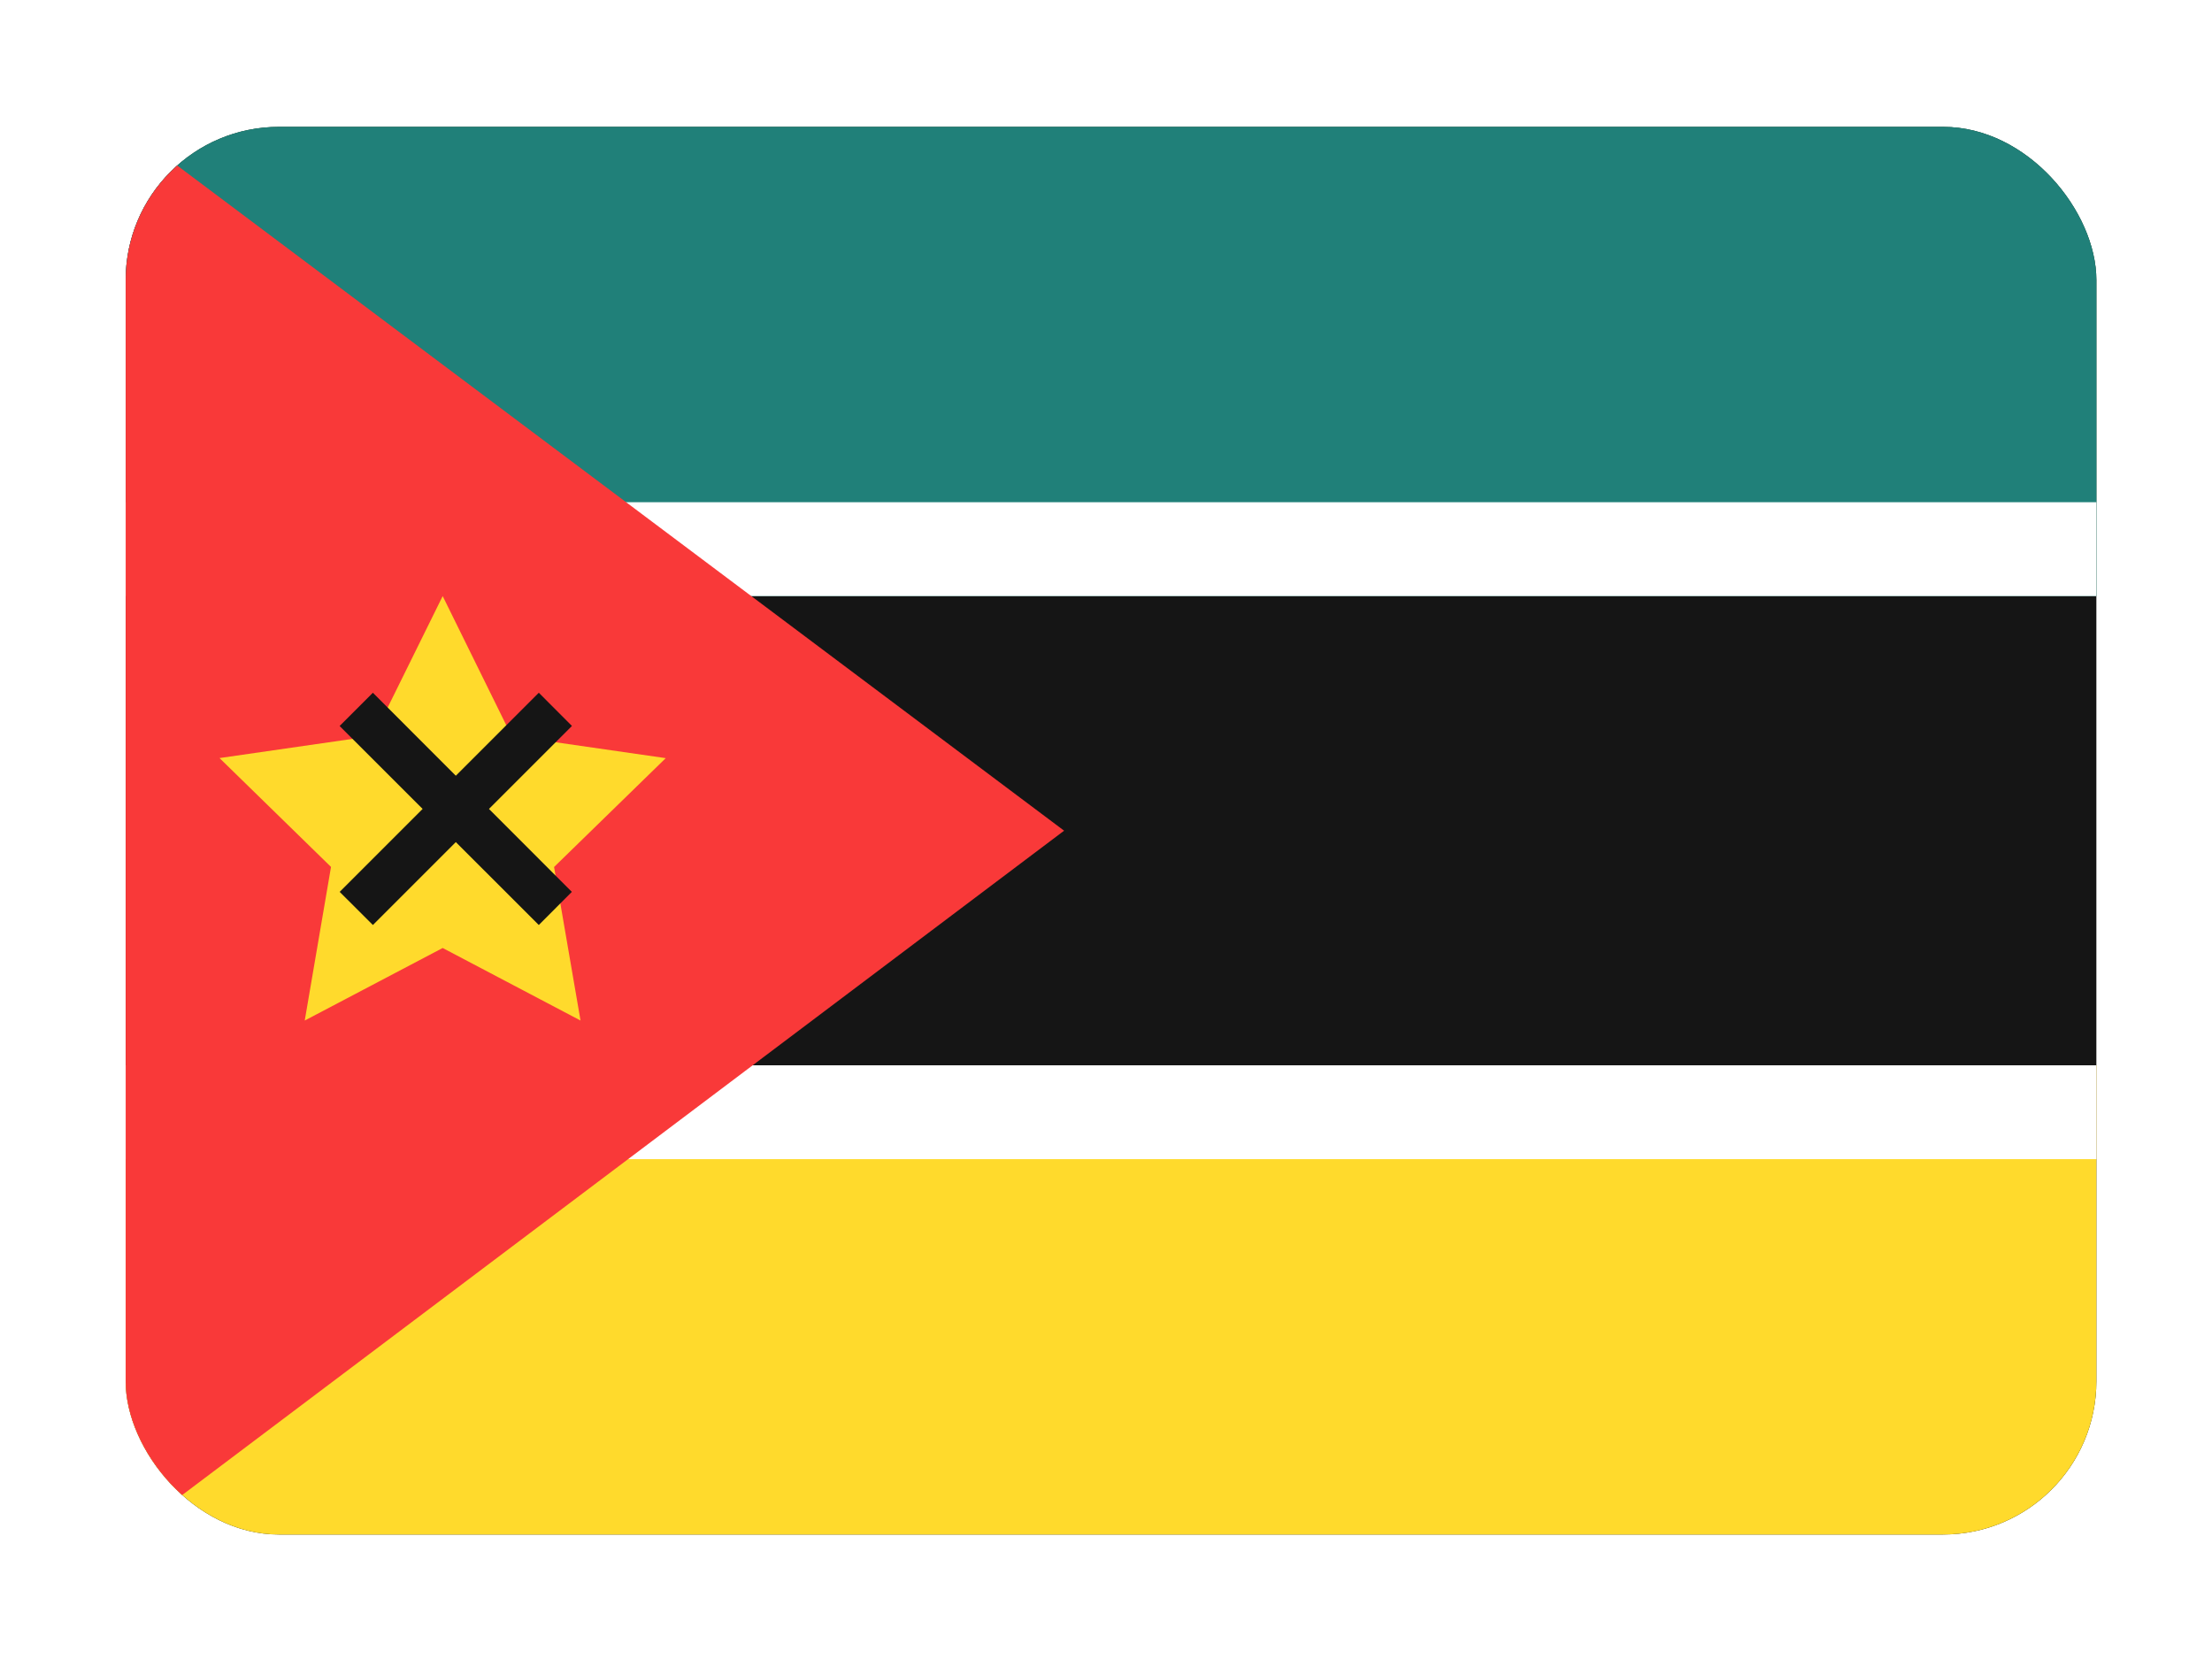
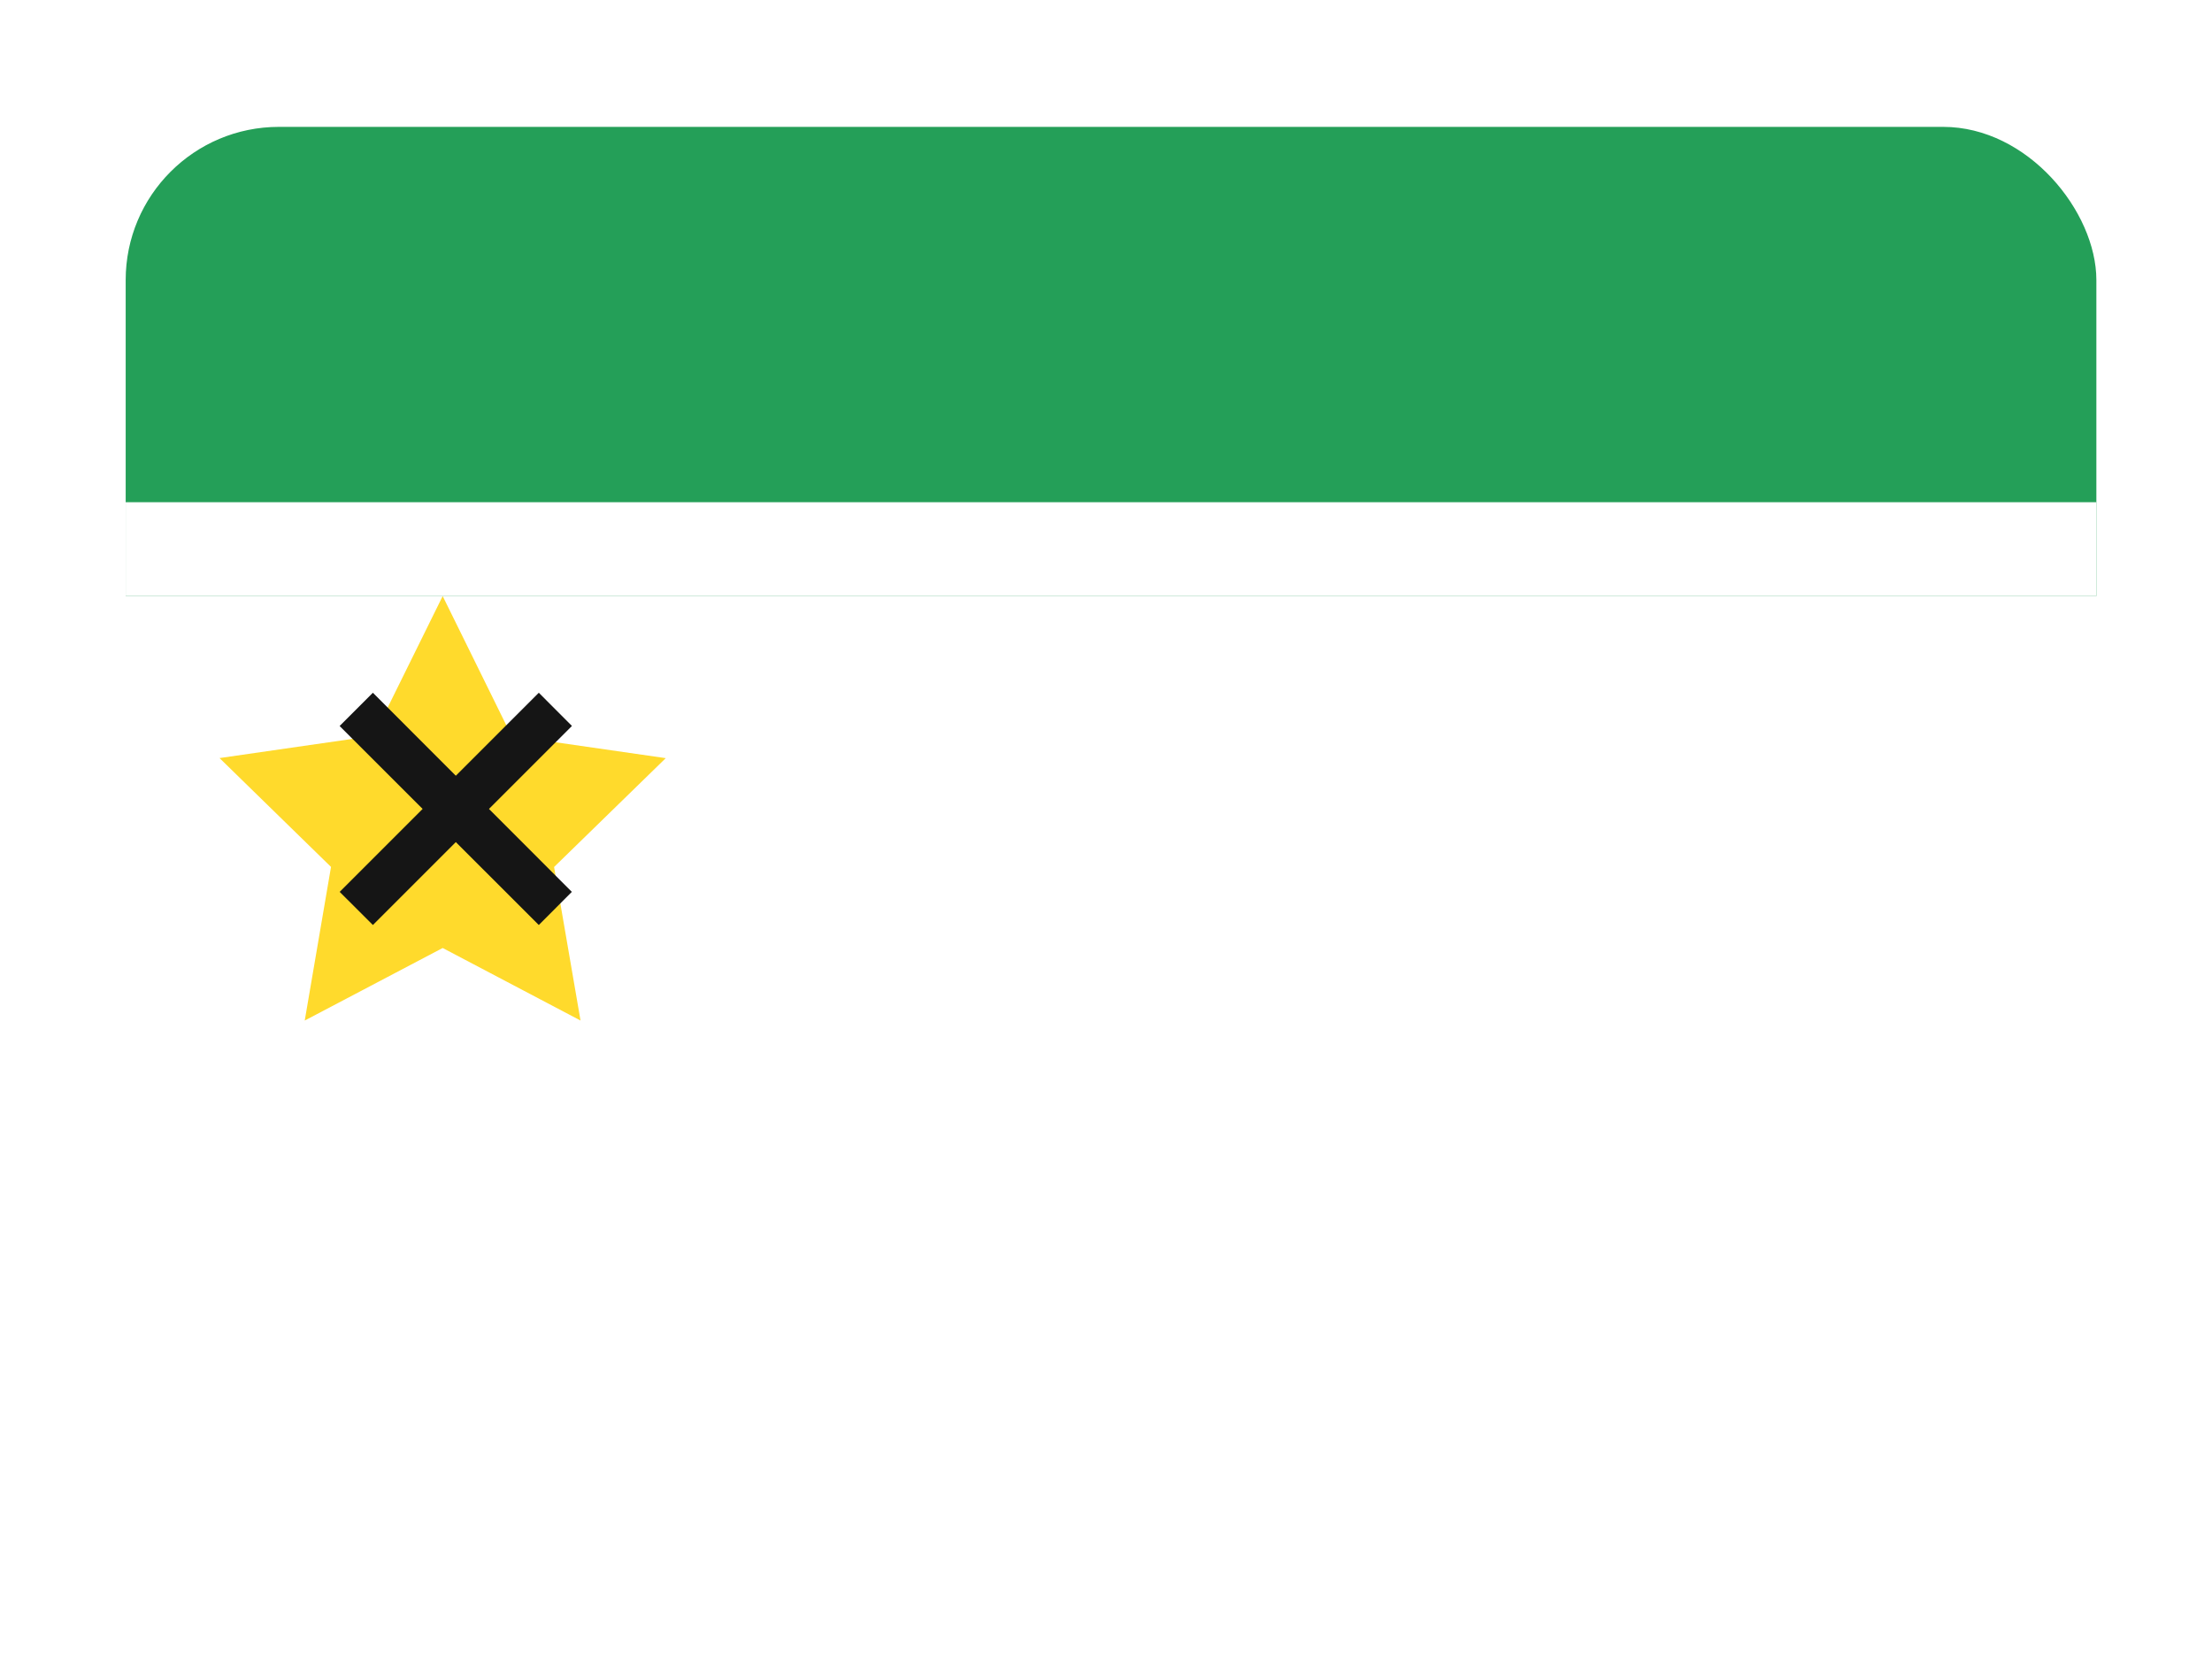
<svg xmlns="http://www.w3.org/2000/svg" width="132" height="99" viewBox="0 0 132 99" fill="none">
  <g filter="url(#filter0_dd_6236_9437)">
    <g clip-path="url(#clip0_6236_9437)">
-       <rect x="7.5" y="3" width="117.6" height="84" rx="9.143" fill="#151515" />
-       <path fill-rule="evenodd" clip-rule="evenodd" d="M7.5 59H125.1V87H7.5V59Z" fill="#FFDA2C" />
      <path fill-rule="evenodd" clip-rule="evenodd" d="M7.5 3H125.1V31H7.5V3Z" fill="#249F58" />
-       <path opacity="0.35" fill-rule="evenodd" clip-rule="evenodd" d="M7.5 3H125.1V31H7.5V3Z" fill="#1A47B8" />
      <path fill-rule="evenodd" clip-rule="evenodd" d="M7.5 25.399H125.1V30.999H7.5V25.399ZM7.5 58.999H125.1V64.599H7.5V58.999Z" fill="white" />
-       <path fill-rule="evenodd" clip-rule="evenodd" d="M7.5 3V87.185L63.5 45L7.5 3Z" fill="#F93939" />
      <path fill-rule="evenodd" clip-rule="evenodd" d="M26.417 52L18.185 56.329L19.753 47.162L13.1 40.666L22.301 39.338L26.417 31L30.527 39.344L39.728 40.671L33.064 47.167L34.643 56.329" fill="#FFDA2C" />
      <path fill-rule="evenodd" clip-rule="evenodd" d="M20.27 38.75L22.252 36.768L34.124 48.651L32.153 50.628L20.27 38.756V38.75Z" fill="#151515" />
      <path fill-rule="evenodd" clip-rule="evenodd" d="M34.13 38.75L32.153 36.768L20.27 48.651L22.252 50.628L34.124 38.756L34.13 38.75Z" fill="#151515" />
    </g>
  </g>
  <defs>
    <filter id="filter0_dd_6236_9437" x="0.643" y="0.714" width="131.314" height="97.714" filterUnits="userSpaceOnUse" color-interpolation-filters="sRGB">
      <feFlood flood-opacity="0" result="BackgroundImageFix" />
      <feColorMatrix in="SourceAlpha" type="matrix" values="0 0 0 0 0 0 0 0 0 0 0 0 0 0 0 0 0 0 127 0" result="hardAlpha" />
      <feOffset dy="4.571" />
      <feGaussianBlur stdDeviation="3.429" />
      <feComposite in2="hardAlpha" operator="out" />
      <feColorMatrix type="matrix" values="0 0 0 0 0.259 0 0 0 0 0.278 0 0 0 0 0.298 0 0 0 0.08 0" />
      <feBlend mode="normal" in2="BackgroundImageFix" result="effect1_dropShadow_6236_9437" />
      <feColorMatrix in="SourceAlpha" type="matrix" values="0 0 0 0 0 0 0 0 0 0 0 0 0 0 0 0 0 0 127 0" result="hardAlpha" />
      <feOffset />
      <feGaussianBlur stdDeviation="0.286" />
      <feComposite in2="hardAlpha" operator="out" />
      <feColorMatrix type="matrix" values="0 0 0 0 0.259 0 0 0 0 0.278 0 0 0 0 0.298 0 0 0 0.32 0" />
      <feBlend mode="normal" in2="effect1_dropShadow_6236_9437" result="effect2_dropShadow_6236_9437" />
      <feBlend mode="normal" in="SourceGraphic" in2="effect2_dropShadow_6236_9437" result="shape" />
    </filter>
    <clipPath id="clip0_6236_9437">
      <rect x="7.5" y="3" width="117.6" height="84" rx="9.143" fill="white" />
    </clipPath>
  </defs>
</svg>